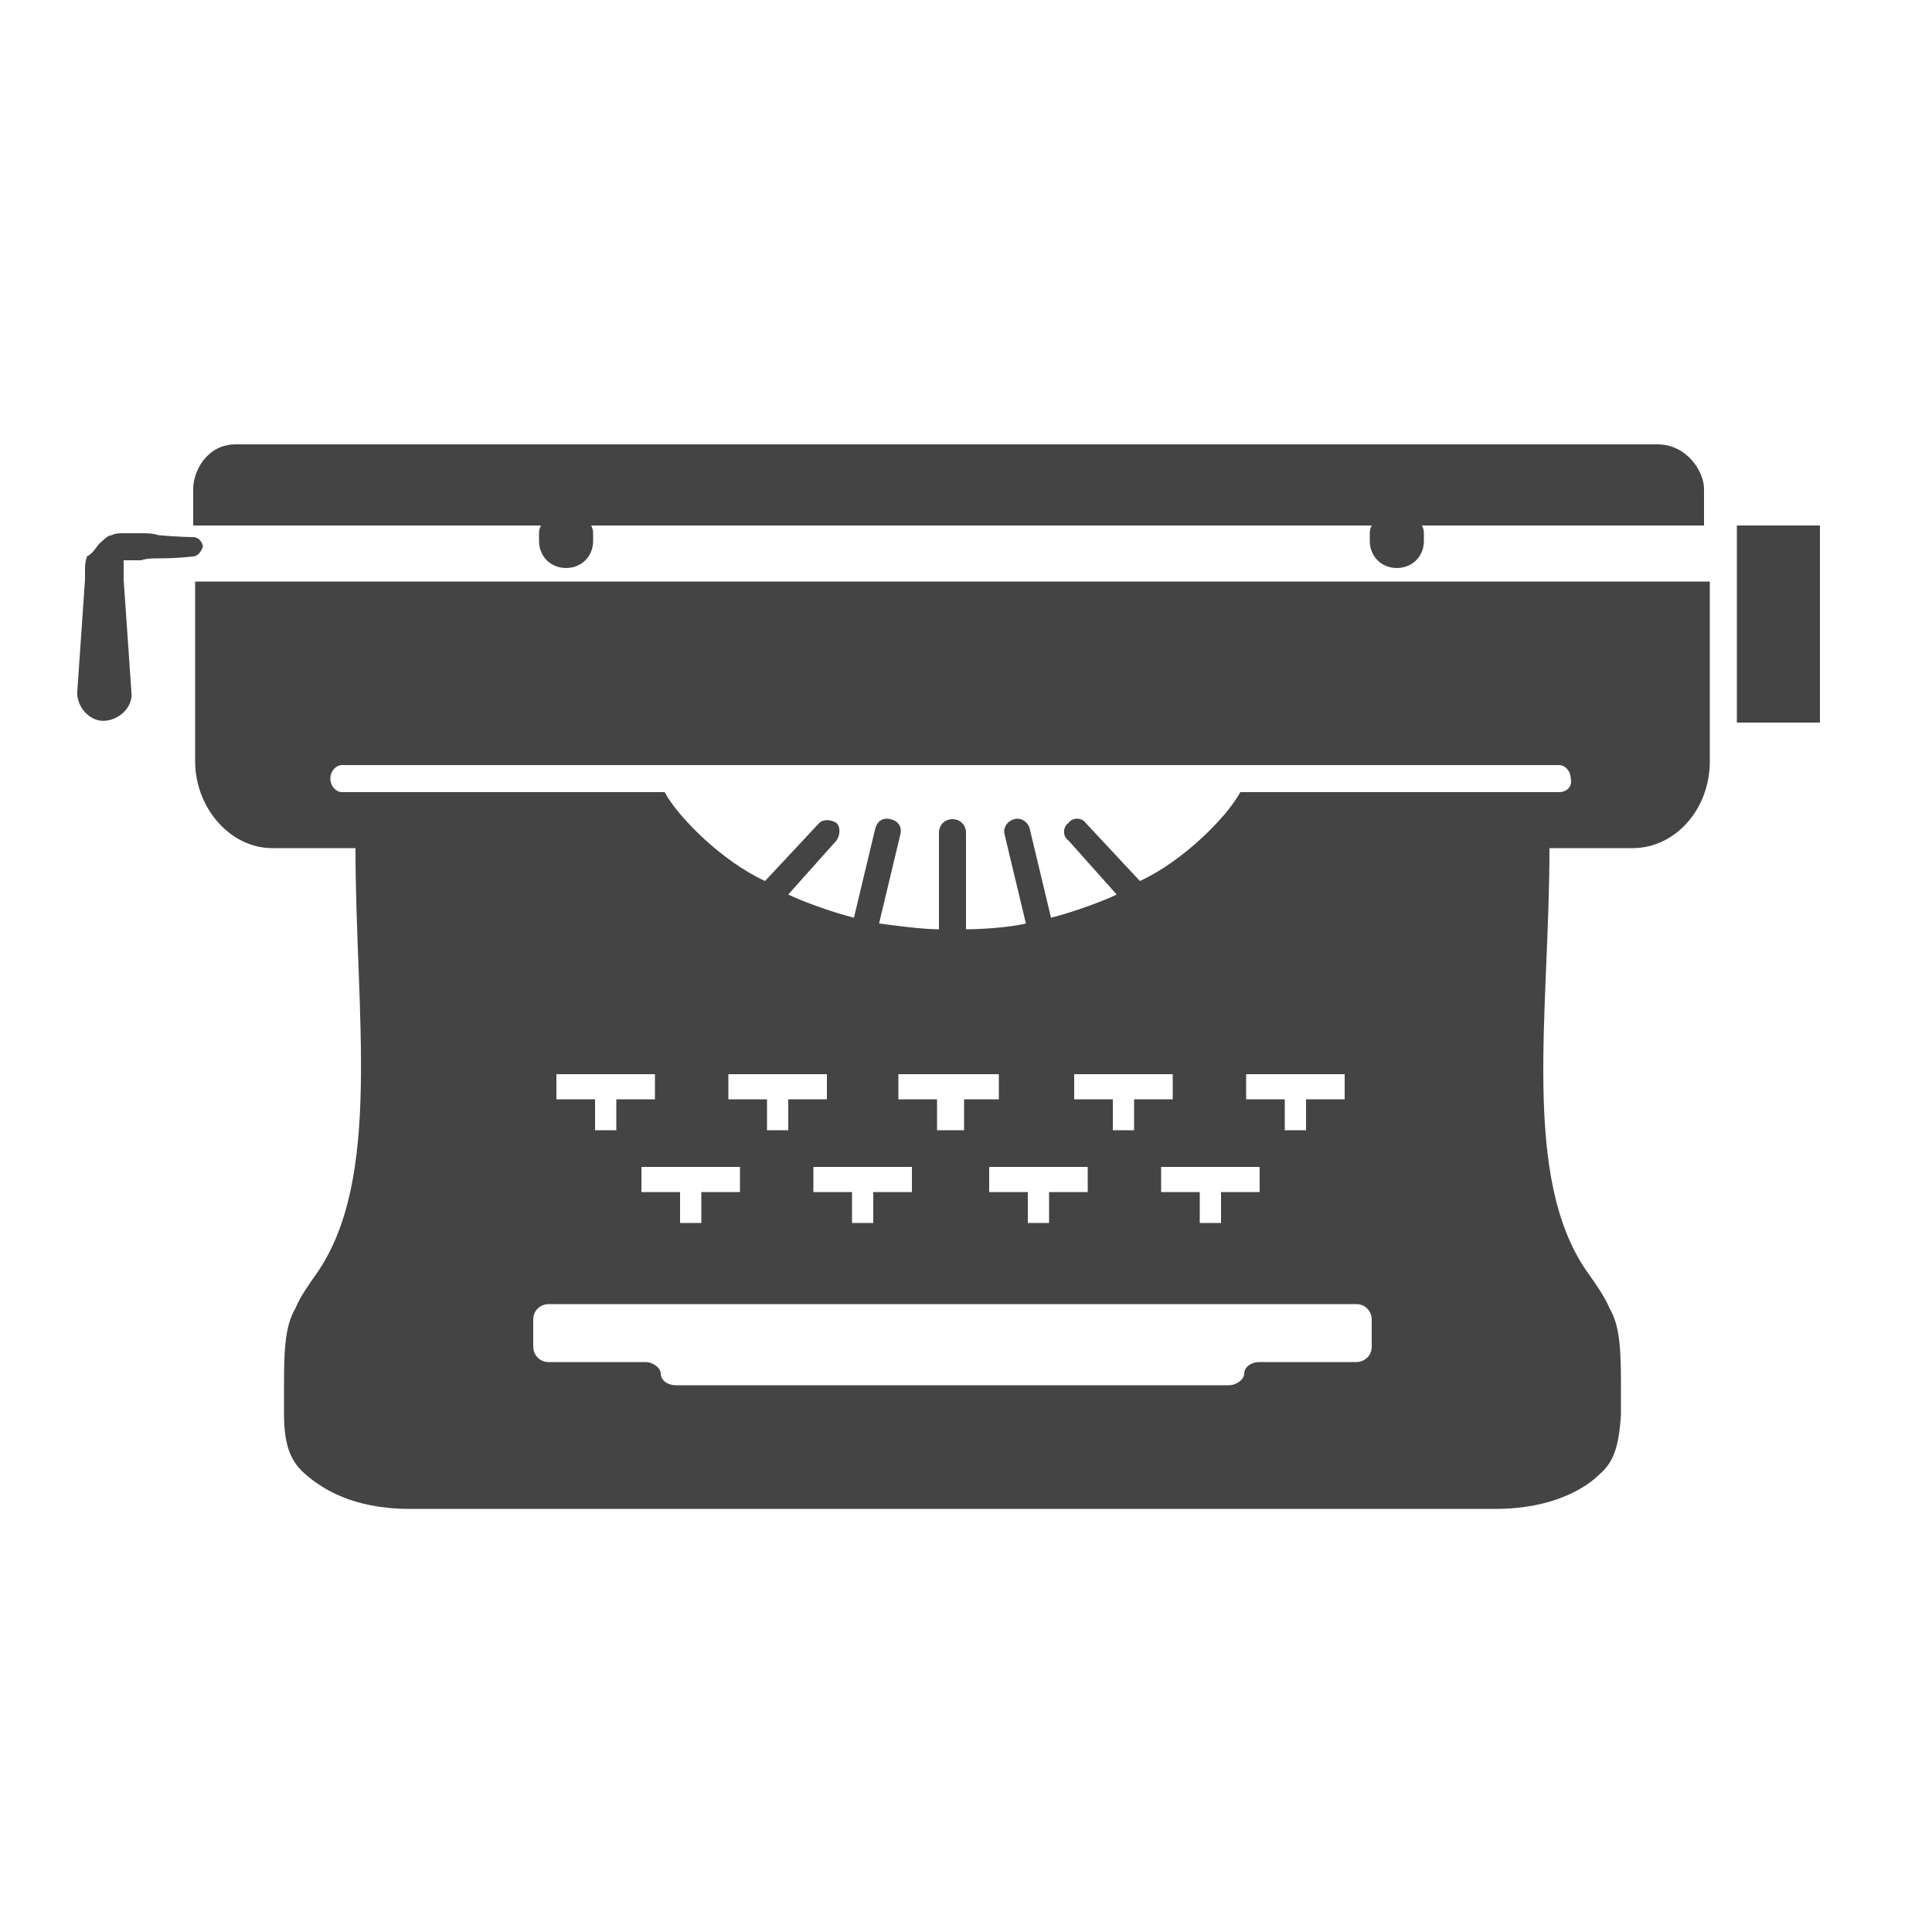
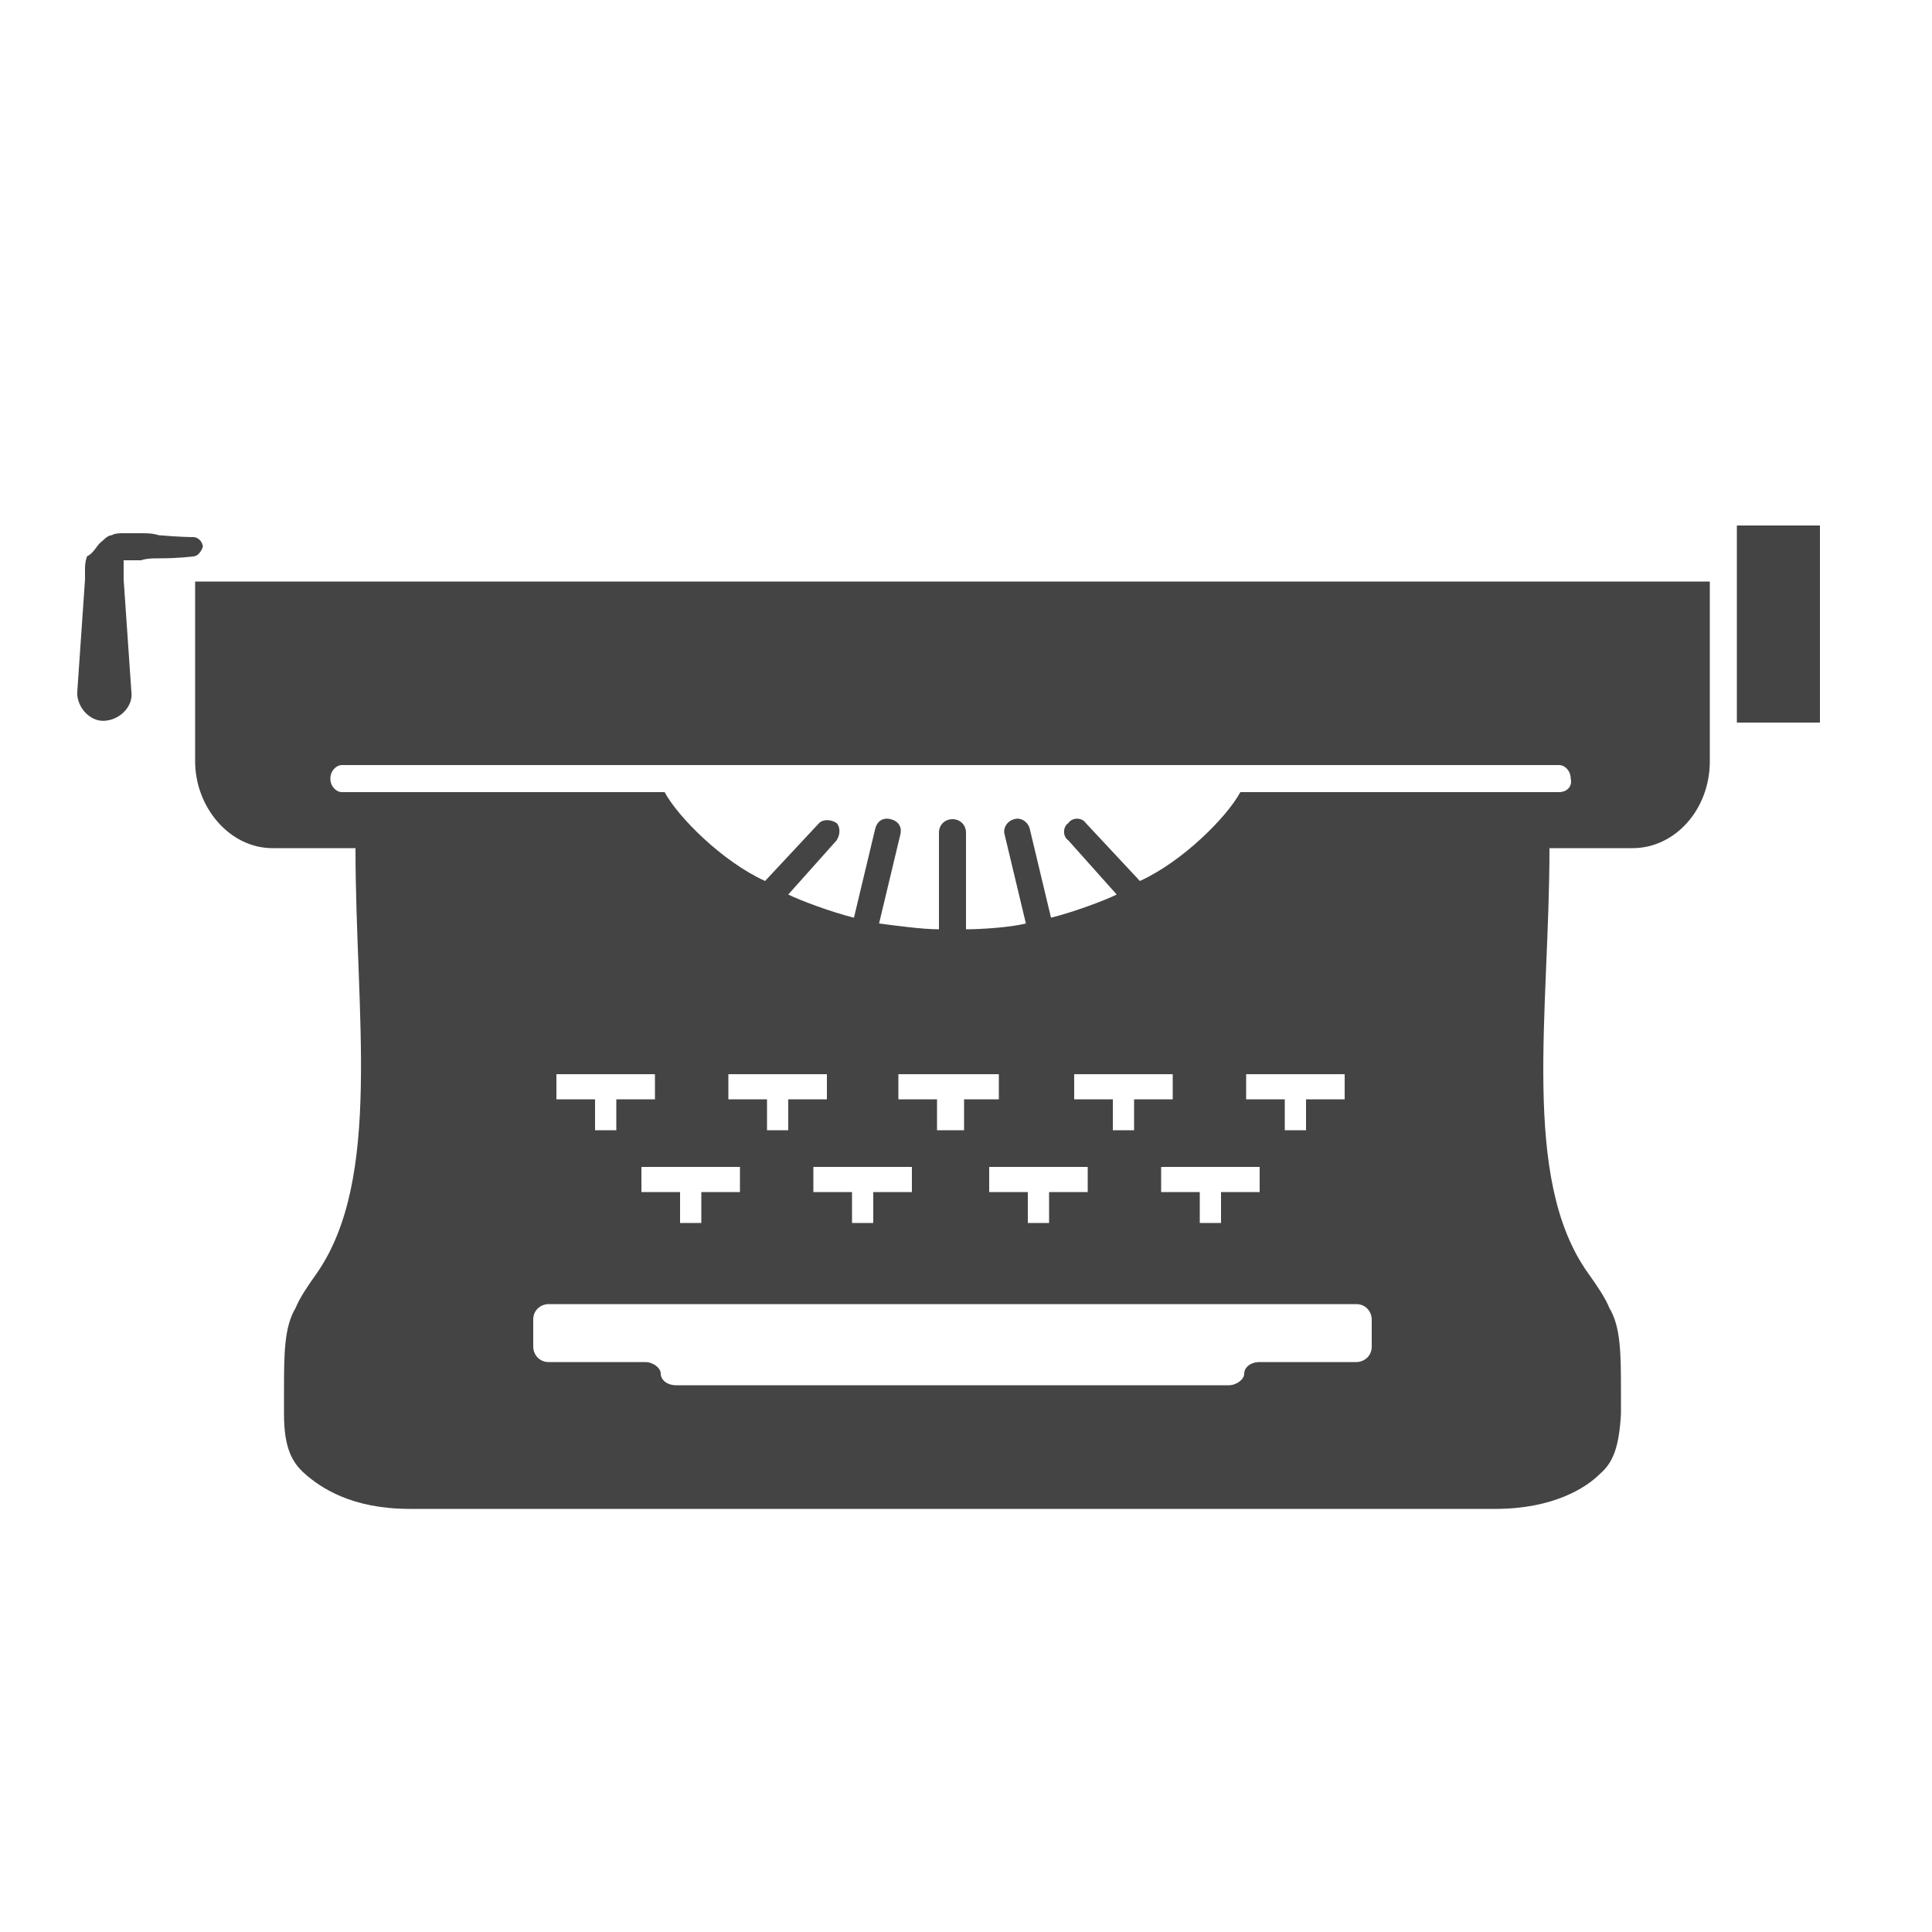
<svg xmlns="http://www.w3.org/2000/svg" version="1.1" x="0px" y="50px" viewBox="0 0 100 100" enable-background="new 0 0 100 100" xml:space="preserve">
  <g fill="#444">
-     <path d="M88.1,27.2H73.6c0.1,0.2,0.1,0.3,0.1,0.5V28c0,0.8-0.6,1.4-1.4,1.4l0,0c-0.8,0-1.4-0.6-1.4-1.4v-0.3c0-0.2,0-0.3,0.1-0.5  H30.6c0.1,0.2,0.1,0.3,0.1,0.5V28c0,0.8-0.6,1.4-1.4,1.4c-0.8,0-1.4-0.6-1.4-1.4v-0.3c0-0.2,0-0.3,0.1-0.5H10v-1.9  c0-0.9,0.7-2.3,2.2-2.3h31.1h0h42.5c1.5,0,2.4,1.4,2.4,2.3V27.2z" />
    <path d="M10,28.8c0,0-0.7,0.1-1.8,0.1c-0.3,0-0.6,0-0.9,0.1c-0.2,0-0.3,0-0.5,0c-0.1,0-0.2,0-0.2,0l-0.1,0l-0.1,0l0,0c0,0-0.1,0,0,0  l0,0l0,0l0,0l-0.1,0c0,0,0,0,0,0c0,0,0,0,0,0c0,0,0.1,0,0.1,0c0,0,0,0,0,0.1c0,0.1,0,0.2,0,0.4l0,0.5c0.2,2.9,0.4,5.8,0.4,5.8  c0.1,0.7-0.5,1.4-1.3,1.5c-0.7,0.1-1.4-0.5-1.5-1.3c0-0.1,0-0.1,0-0.2c0,0,0.2-2.9,0.4-5.8l0-0.5c0-0.2,0-0.4,0.1-0.7  C4.9,28.6,5,28.2,5.3,28c0.1-0.1,0.3-0.3,0.5-0.3c0.1-0.1,0.5-0.1,0.5-0.1l0.1,0l0.1,0l0.1,0c0.1,0,0.2,0,0.2,0c0.2,0,0.3,0,0.5,0  c0.3,0,0.6,0,0.9,0.1c1.1,0.1,1.8,0.1,1.8,0.1c0.3,0,0.5,0.3,0.5,0.5C10.4,28.6,10.2,28.8,10,28.8z" />
    <path d="M94.2,37.4h-4.3V27.2h4.3V37.4z" />
    <path d="M49.2,30.1L49.2,30.1L49.2,30.1L49.2,30.1L49.2,30.1l-39.1,0v9.3c0,2.4,1.8,4.5,4,4.5H15h1.1h2.3h0c0,8.6,1.4,17.1-2,22  c-0.5,0.7-0.9,1.3-1.1,1.8c-0.6,1-0.6,2.4-0.6,4.4c0,0,0,1.1,0,1.1c0,1.7,0.4,2.5,1.1,3.1c0.8,0.7,2.4,1.8,5.4,1.8  c0.4,0,14.2,0,28.1,0c0,0,0,0,0,0c13.8,0,27.6,0,28.1,0c3,0,4.7-1.1,5.4-1.8c0.7-0.6,1-1.4,1.1-3.1c0,0,0-1.1,0-1.1  c0-2,0-3.4-0.6-4.4c-0.2-0.5-0.6-1.1-1.1-1.8c-3.5-4.9-2-13.5-2-22h0h2.3h1.1h0.9c2.2,0,4-2,4-4.5v-9.3L49.2,30.1z M71,69.7  c0,0.5-0.4,0.8-0.8,0.8h-5c-0.5,0-0.8,0.3-0.8,0.6s-0.4,0.6-0.8,0.6H49.2h0H35c-0.5,0-0.8-0.3-0.8-0.6s-0.4-0.6-0.8-0.6h-5  c-0.5,0-0.8-0.4-0.8-0.8v-1.4c0-0.5,0.4-0.8,0.8-0.8h20.9h0h20.9c0.5,0,0.8,0.4,0.8,0.8V69.7z M64.5,56.9v-1.3h5.1v1.3h-2v1.6h-1.1  v-1.6H64.5z M65.2,60.4v1.3h-2v1.6h-1.1v-1.6h-2v-1.3H65.2z M60.7,56.9h-2v1.6h-1.1v-1.6h-2v-1.3h5.1V56.9z M56.3,60.4v1.3h-2v1.6  h-1.1v-1.6h-2v-1.3H56.3z M51.9,56.9h-2v1.6h-0.7h0h-0.7v-1.6h-2v-1.3h2.6h0h2.6V56.9z M47.2,60.4v1.3h-2v1.6h-1.1v-1.6h-2v-1.3  H47.2z M42.8,56.9h-2v1.6h-1.1v-1.6h-2v-1.3h5.1V56.9z M38.3,60.4v1.3h-2v1.6h-1.1v-1.6h-2v-1.3H38.3z M33.9,56.9h-2v1.6h-1.1v-1.6  h-2v-1.3h5.1V56.9z M80.7,41H64.2c0,0,0,0,0,0c-0.7,1.3-3,3.6-5.2,4.6l-2.8-3c-0.2-0.3-0.7-0.3-0.9,0c-0.3,0.2-0.3,0.7,0,0.9  l2.5,2.8c-0.6,0.3-2.2,0.9-3.4,1.2l-1.1-4.6c-0.1-0.4-0.5-0.6-0.8-0.5c-0.4,0.1-0.6,0.5-0.5,0.8l1.1,4.6c-0.8,0.2-2.3,0.3-3.1,0.3  c0,0,0-0.1,0-0.1v-4.9c0-0.4-0.3-0.7-0.7-0.7v0c0,0,0,0,0,0s0,0,0,0v0c-0.4,0-0.7,0.3-0.7,0.7V48c0,0,0,0.1,0,0.1  c-0.9,0-2.3-0.2-3.1-0.3l1.1-4.6c0.1-0.4-0.1-0.7-0.5-0.8c-0.4-0.1-0.7,0.1-0.8,0.5l-1.1,4.6c-1.2-0.3-2.8-0.9-3.4-1.2l2.5-2.8  c0.2-0.3,0.2-0.7,0-0.9c-0.3-0.2-0.7-0.2-0.9,0l-2.8,3c-2.2-1-4.5-3.3-5.2-4.6c0,0,0,0,0,0H17.7c-0.3,0-0.6-0.3-0.6-0.7  c0-0.4,0.3-0.7,0.6-0.7h31.5h0h31.5c0.3,0,0.6,0.3,0.6,0.7C81.4,40.7,81.1,41,80.7,41z" />
  </g>
</svg>